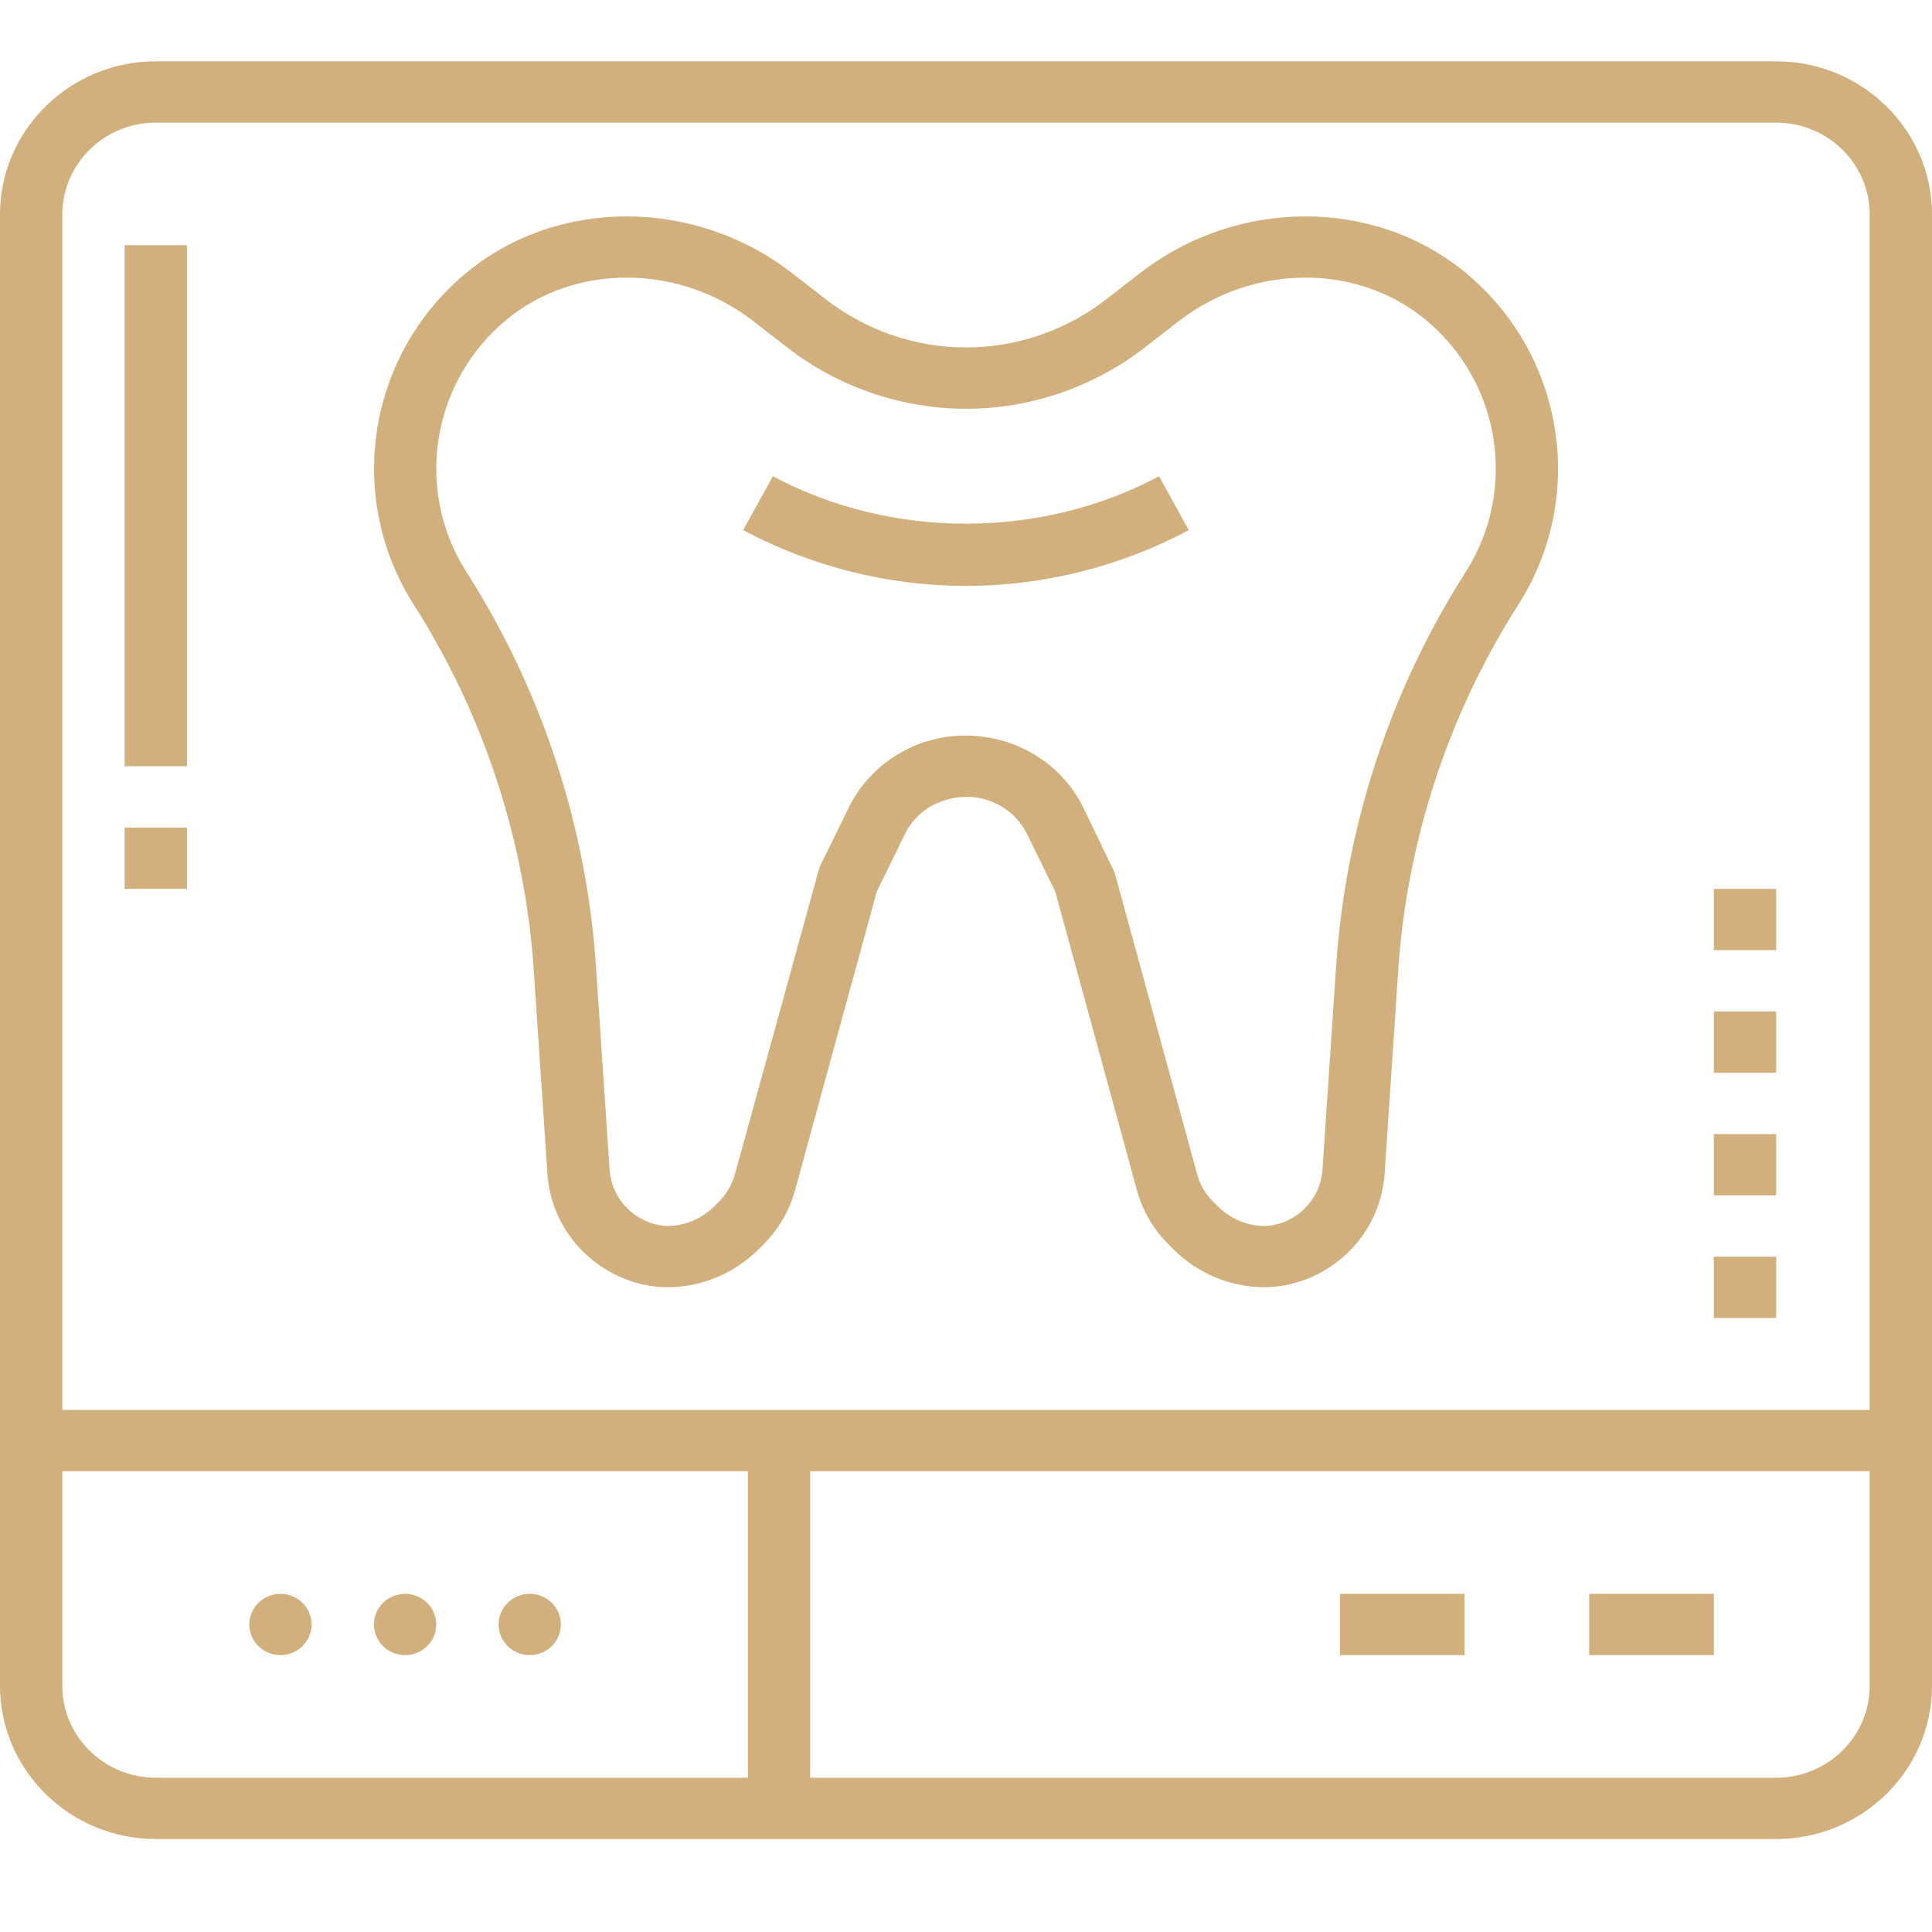
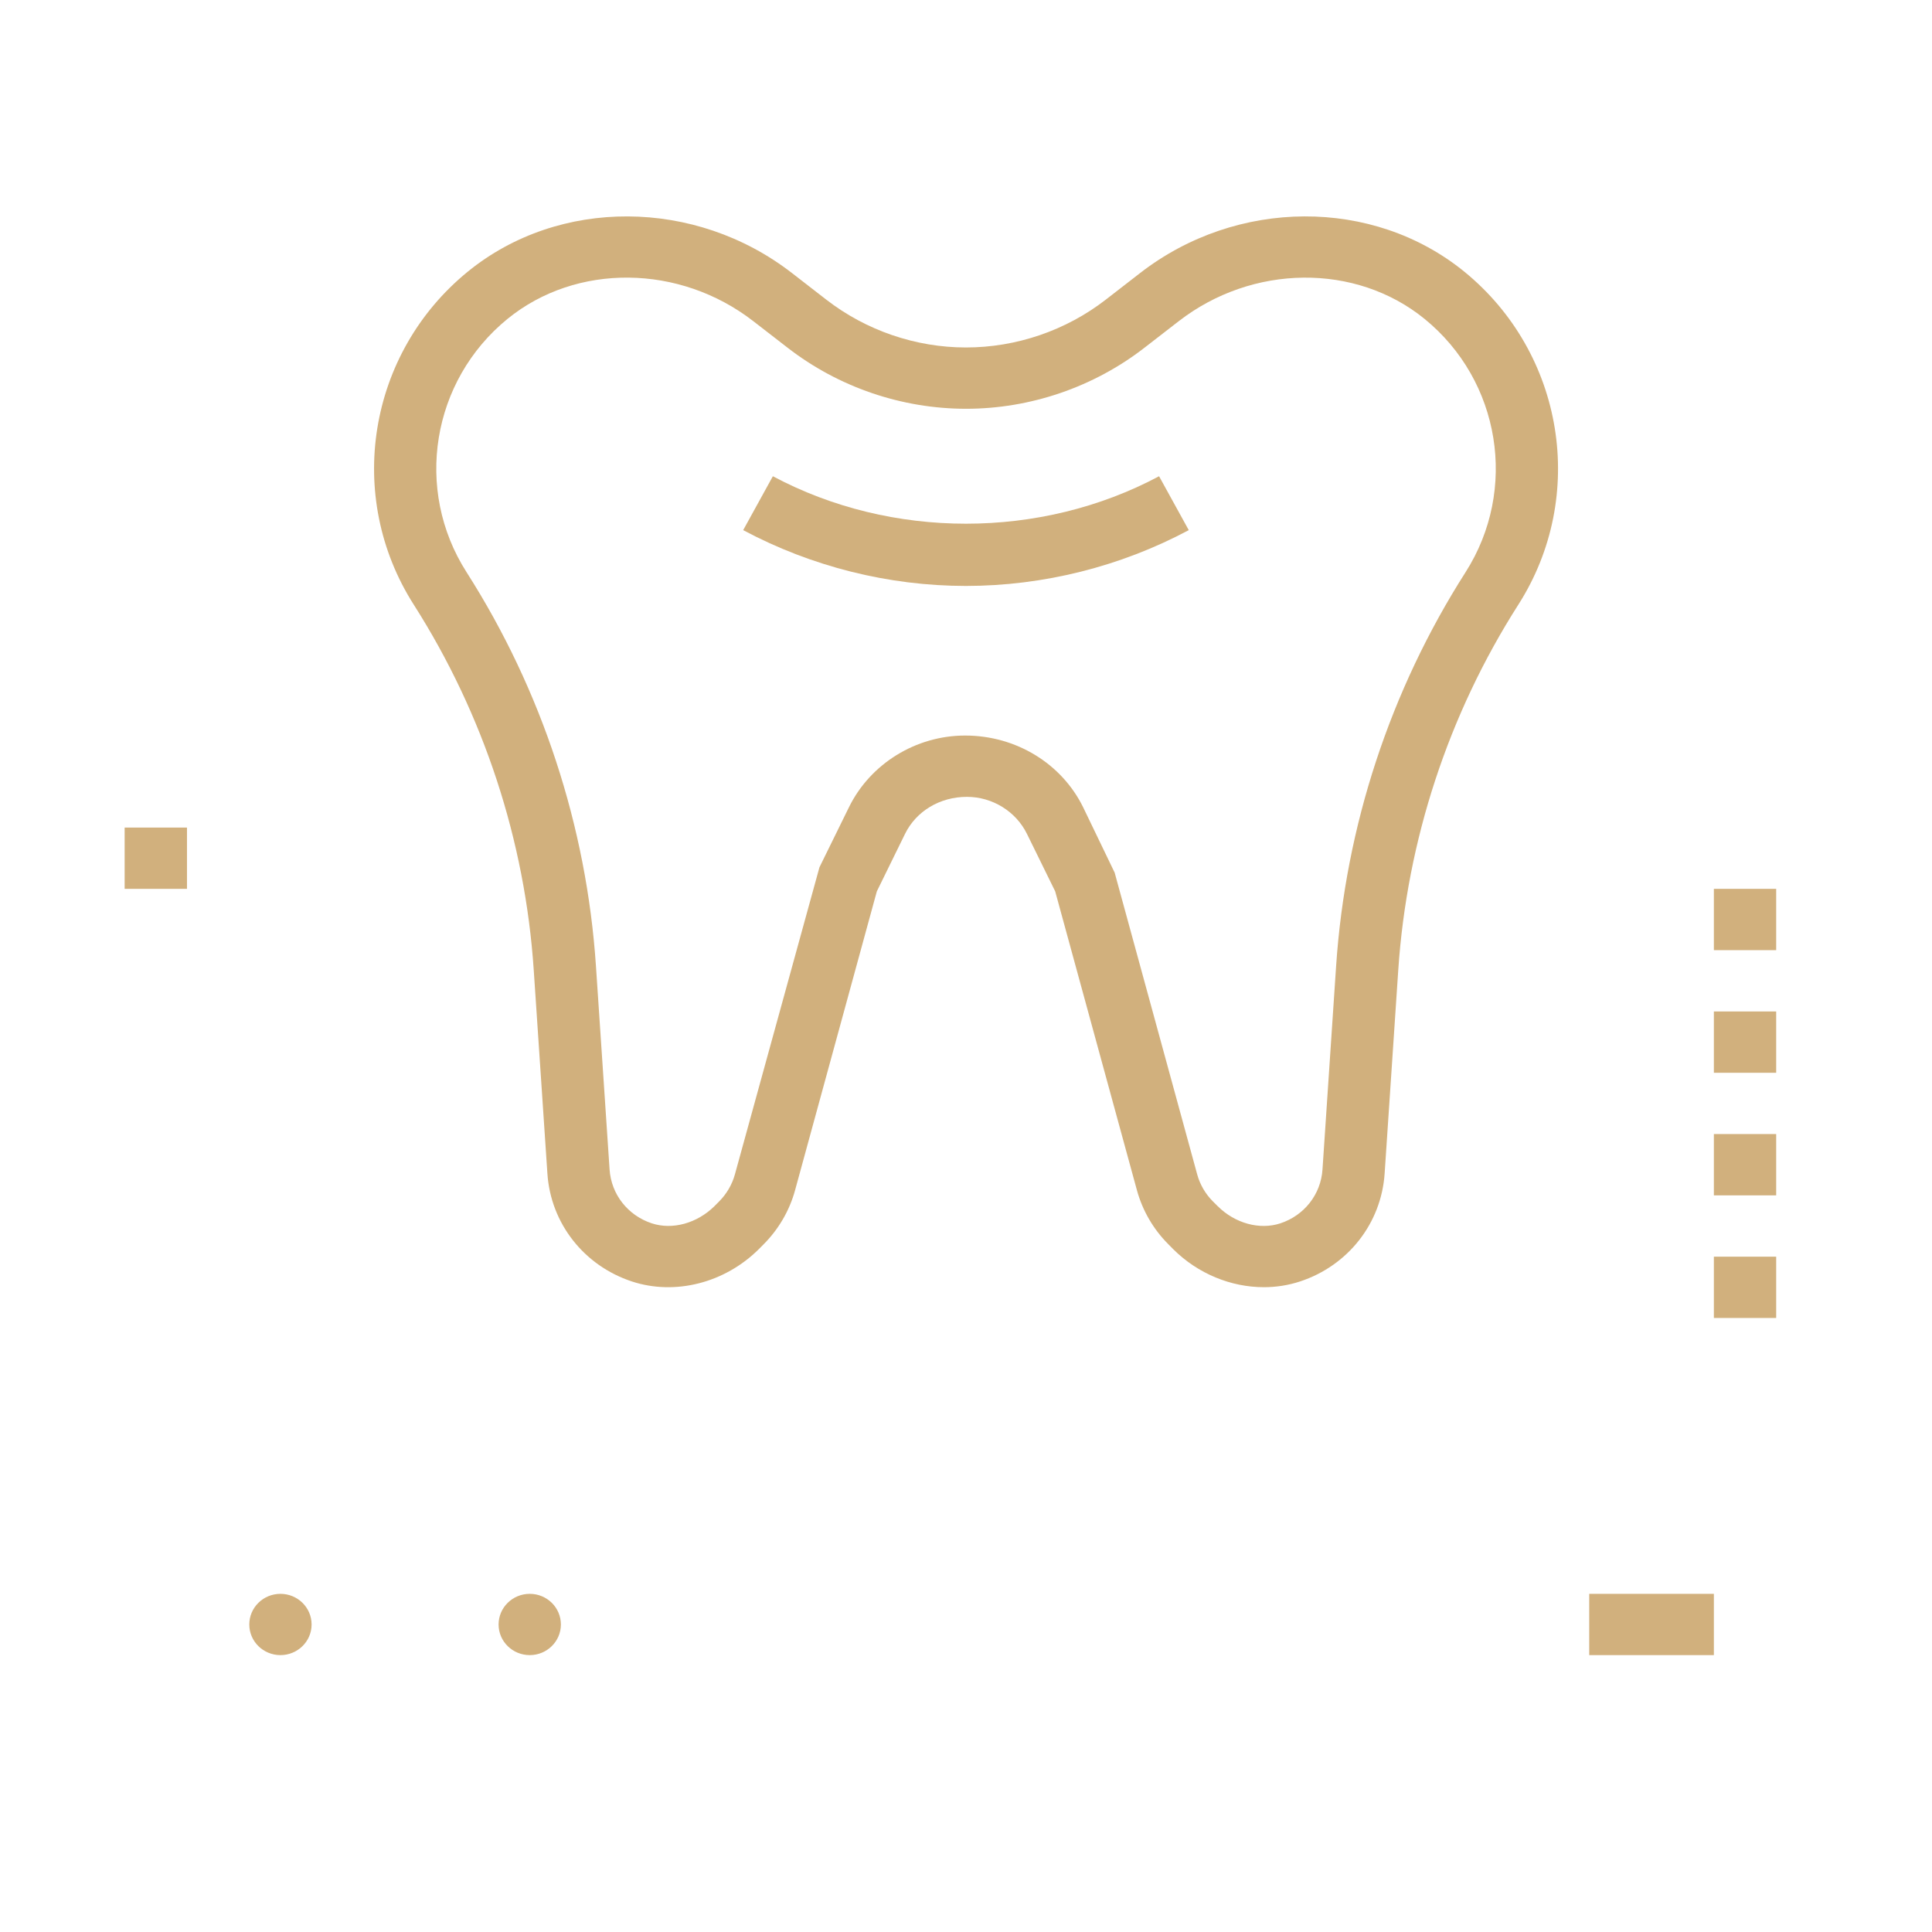
<svg xmlns="http://www.w3.org/2000/svg" width="60" height="60" viewBox="0 0 60 60" fill="none">
  <g clip-path="url(#clip0_5_2087)">
    <path d="M36.918 16.464L35.996 14.79C32.317 16.754 27.687 16.757 24.002 14.79L23.08 16.464C25.202 17.596 27.594 18.196 29.996 18.197C32.402 18.196 34.796 17.596 36.918 16.464Z" fill="#D1B07D" />
-     <path d="M55.161 1.904H4.839C2.171 1.904 0 4.039 0 6.663V52.353C0 54.977 2.171 57.113 4.839 57.113H55.161C57.829 57.113 60 54.977 60 52.353V6.663C60 4.039 57.829 1.904 55.161 1.904ZM4.839 3.808H55.161C56.762 3.808 58.065 5.089 58.065 6.663V43.786H1.935V6.663C1.935 5.089 3.238 3.808 4.839 3.808ZM1.935 52.353V45.69H23.226V55.209H4.839C3.238 55.209 1.935 53.928 1.935 52.353ZM55.161 55.209H25.161V45.69H58.065V52.353C58.065 53.928 56.762 55.209 55.161 55.209Z" fill="#D1B07D" />
    <path d="M49.355 49.498H53.226V51.401H49.355V49.498Z" fill="#D1B07D" />
-     <path d="M41.613 49.498H45.484V51.401H41.613V49.498Z" fill="#D1B07D" />
-     <path d="M3.871 7.615H5.807V23.797H3.871V7.615Z" fill="#D1B07D" />
    <path d="M3.871 25.701H5.807V27.604H3.871V25.701Z" fill="#D1B07D" />
    <path d="M53.226 39.027H55.161V40.931H53.226V39.027Z" fill="#D1B07D" />
    <path d="M53.226 35.219H55.161V37.123H53.226V35.219Z" fill="#D1B07D" />
    <path d="M53.226 31.412H55.161V33.316H53.226V31.412Z" fill="#D1B07D" />
    <path d="M53.226 27.604H55.161V29.508H53.226V27.604Z" fill="#D1B07D" />
    <path d="M16.576 30.131L17 36.446C17.102 37.99 18.134 39.306 19.624 39.797C20.963 40.238 22.509 39.846 23.568 38.791L23.71 38.648C24.177 38.181 24.517 37.6 24.691 36.966L27.231 27.682L28.107 25.896C28.45 25.198 29.18 24.747 30.028 24.747H30.03C30.818 24.747 31.55 25.198 31.893 25.897L32.77 27.682L35.309 36.966C35.483 37.6 35.822 38.181 36.289 38.646L36.435 38.794C37.203 39.559 38.232 39.975 39.251 39.975C39.632 39.975 40.012 39.916 40.376 39.796C41.867 39.304 42.897 37.99 43.001 36.445L43.424 30.13C43.693 26.104 44.982 22.18 47.153 18.779C49.302 15.412 48.58 10.965 45.472 8.434C42.642 6.132 38.408 6.151 35.405 8.481L34.342 9.305C33.107 10.263 31.566 10.791 29.999 10.791C28.436 10.791 26.896 10.263 25.66 9.305L24.597 8.481C21.595 6.153 17.36 6.131 14.53 8.434C11.423 10.965 10.701 15.412 12.851 18.78C15.019 22.182 16.308 26.106 16.576 30.131ZM15.763 9.902C17.894 8.168 21.106 8.197 23.398 9.977L24.461 10.8C26.036 12.022 28.003 12.695 30.003 12.695C31.998 12.695 33.966 12.022 35.541 10.8L36.604 9.977C38.896 8.199 42.108 8.168 44.239 9.902C46.601 11.825 47.15 15.206 45.514 17.771C43.174 21.436 41.784 25.666 41.494 30.006L41.071 36.321C41.02 37.092 40.506 37.747 39.762 37.992C39.12 38.203 38.354 37.994 37.816 37.458L37.669 37.312C37.436 37.079 37.266 36.788 37.18 36.472L34.617 27.101L33.637 25.068C32.972 23.716 31.558 22.843 29.975 22.843C29.973 22.843 29.972 22.843 29.971 22.843C28.445 22.843 27.029 23.717 26.366 25.068L25.449 26.934L22.823 36.472C22.736 36.788 22.566 37.079 22.331 37.314L22.19 37.456C21.649 37.992 20.881 38.203 20.24 37.991C19.496 37.746 18.983 37.091 18.931 36.32L18.508 30.005C18.217 25.664 16.828 21.434 14.488 17.768C12.852 15.207 13.402 11.825 15.763 9.902Z" fill="#D1B07D" />
    <path d="M9.677 50.45C9.677 50.975 9.244 51.401 8.709 51.401C8.175 51.401 7.742 50.975 7.742 50.45C7.742 49.924 8.175 49.498 8.709 49.498C9.244 49.498 9.677 49.924 9.677 50.45Z" fill="#D1B07D" />
-     <path d="M13.548 50.45C13.548 50.975 13.115 51.401 12.581 51.401C12.046 51.401 11.613 50.975 11.613 50.45C11.613 49.924 12.046 49.498 12.581 49.498C13.115 49.498 13.548 49.924 13.548 50.45Z" fill="#D1B07D" />
    <path d="M17.419 50.45C17.419 50.975 16.986 51.401 16.452 51.401C15.917 51.401 15.484 50.975 15.484 50.45C15.484 49.924 15.917 49.498 16.452 49.498C16.986 49.498 17.419 49.924 17.419 50.45Z" fill="#D1B07D" />
  </g>
  <defs>
    <clipPath id="clip0_5_2087">
      <rect width="60" height="59.016" fill="white" />
    </clipPath>
  </defs>
</svg>